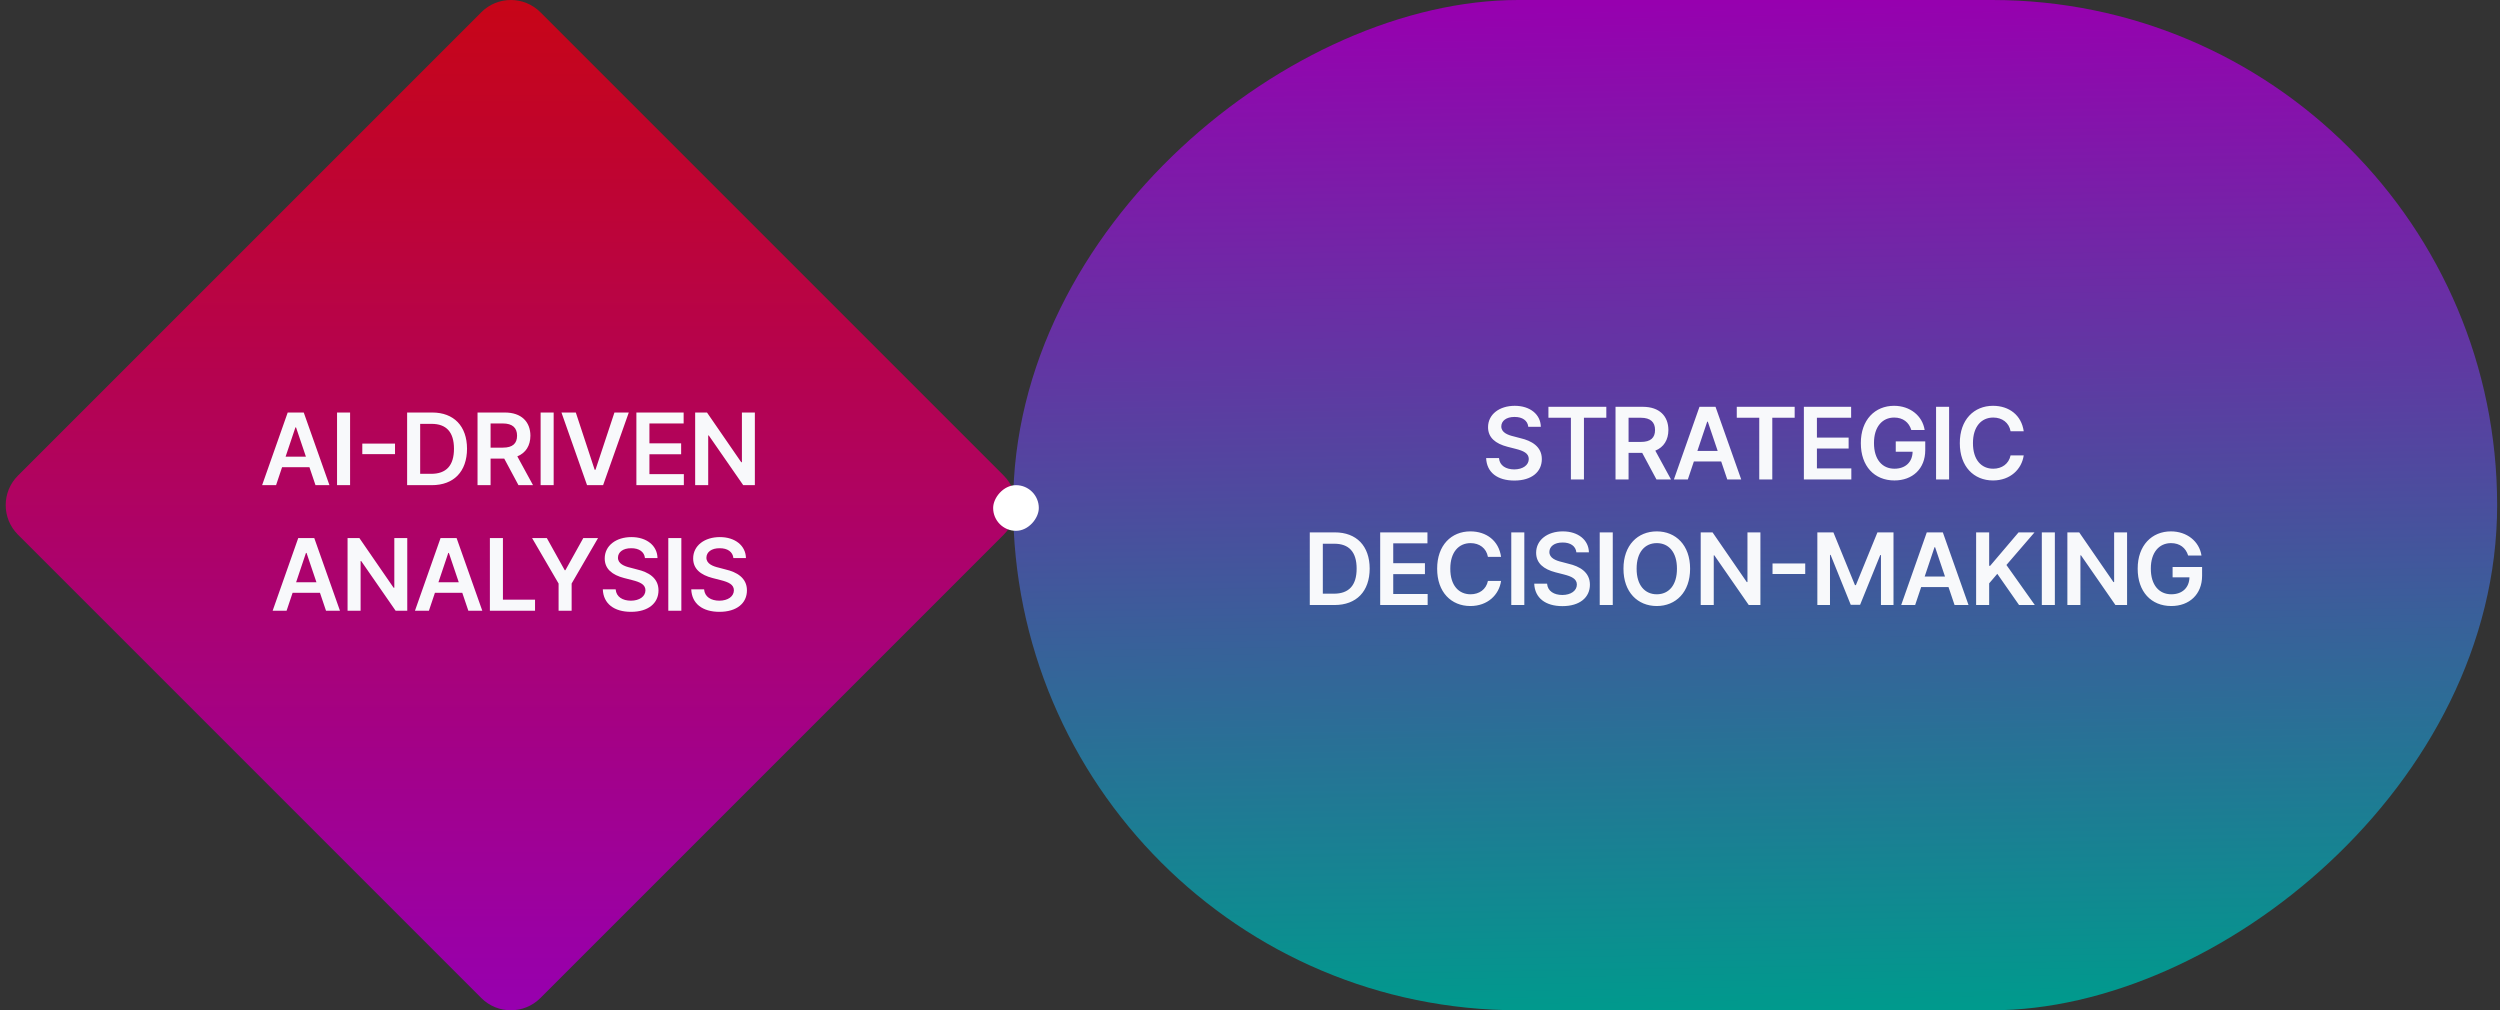
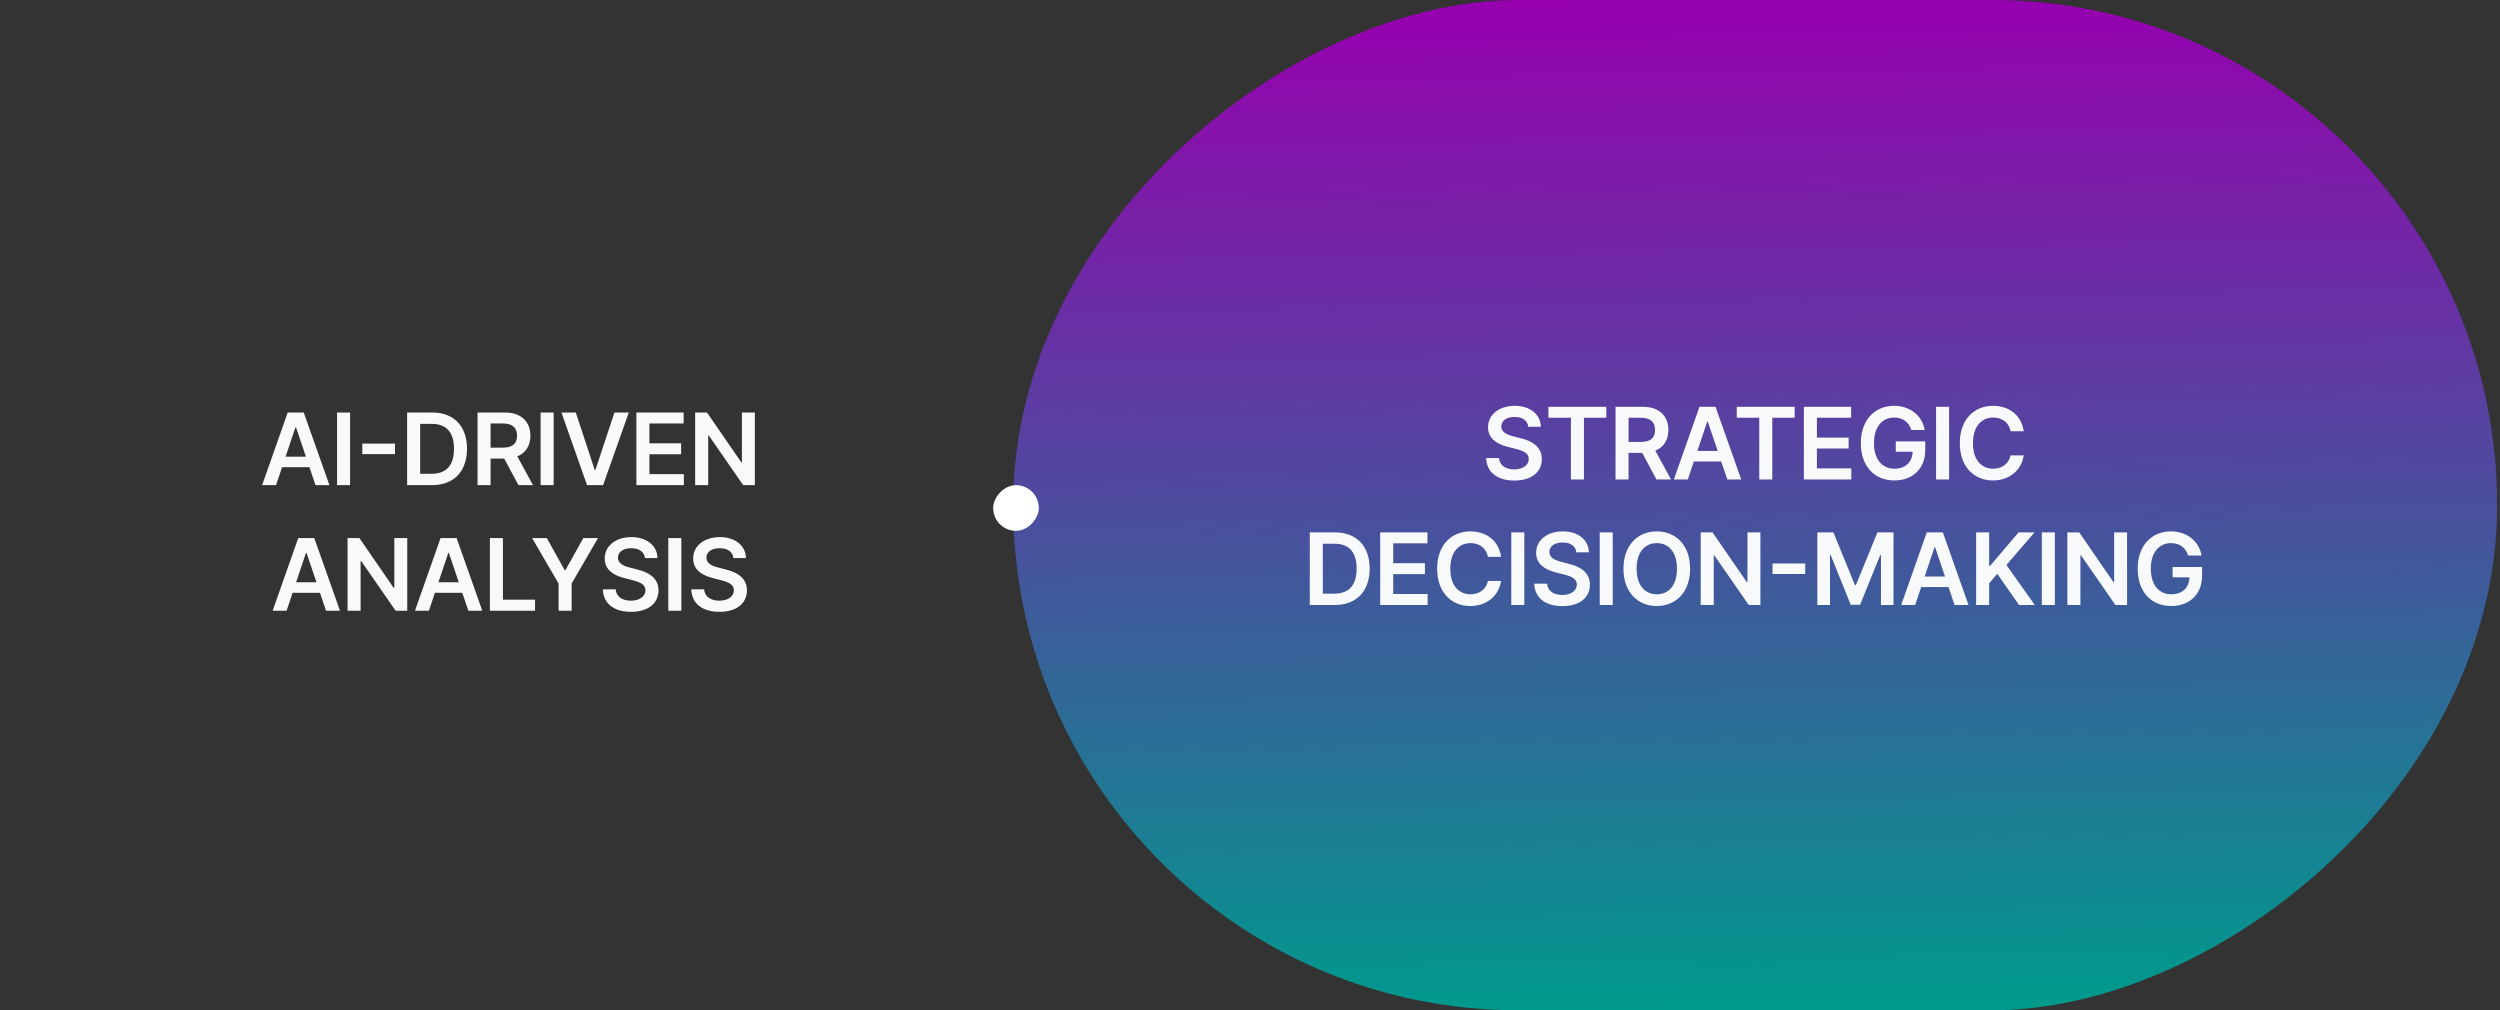
<svg xmlns="http://www.w3.org/2000/svg" width="438" height="177" viewBox="0 0 438 177" fill="none">
  <rect x="0" y="0" width="438" height="177" fill="#333333" stroke="none" />
-   <path d="M175.858 83.329C178.714 86.185 178.714 90.815 175.858 93.671L94.671 174.858C91.815 177.714 87.185 177.714 84.329 174.858L3.142 93.671C0.286 90.815 0.286 86.185 3.142 83.329L84.329 2.142C87.185 -0.714 91.815 -0.714 94.671 2.142L175.858 83.329Z" fill="url(#paint0_linear_2877_39635)" />
  <path d="M48.367 85H45.923L50.406 72.273H53.218L57.718 85H55.275L54.211 81.853H49.421L48.367 85ZM50.036 80.008H53.596L51.864 74.875H51.759L50.036 80.008ZM61.335 72.273V85H59.05V72.273H61.335ZM69.206 77.723V79.568H63.475V77.723H69.206ZM75.653 85H71.328V72.273H75.723C79.52 72.273 81.814 74.655 81.823 78.619C81.814 82.601 79.52 85 75.653 85ZM73.614 83.014H75.53C78.193 83.022 79.537 81.555 79.537 78.619C79.537 75.701 78.193 74.251 75.6 74.26H73.614V83.014ZM83.664 85V72.273H88.445C91.363 72.273 92.919 73.908 92.928 76.334C92.919 78.065 92.128 79.349 90.634 79.955L93.385 85H90.836L88.34 80.342H85.949V85H83.664ZM85.949 78.426H88.094C89.816 78.435 90.59 77.696 90.59 76.334C90.59 74.981 89.816 74.189 88.094 74.189H85.949V78.426ZM97.002 72.273V85H94.716V72.273H97.002ZM100.882 72.273L104.187 82.311H104.327L107.65 72.273H110.163L105.663 85H102.851L98.368 72.273H100.882ZM111.495 85V72.273H119.774V74.189H113.78V77.67H119.335V79.586H113.78V83.066H119.81V85H111.495ZM132.251 72.273V85H130.212L124.182 76.299H124.077V85H121.792V72.273H123.866L129.86 80.975H129.983V72.273H132.251ZM50.21 107H47.767L52.249 94.273H55.062L59.562 107H57.118L56.055 103.854H51.265L50.21 107ZM51.88 102.008H55.44L53.708 96.875H53.603L51.88 102.008ZM71.352 94.273V107H69.313L63.284 98.299H63.178V107H60.893V94.273H62.968L68.962 102.975H69.085V94.273H71.352ZM75.145 107H72.702L77.184 94.273H79.997L84.497 107H82.053L80.99 103.854H76.2L75.145 107ZM76.815 102.008H80.374L78.643 96.875H78.538L76.815 102.008ZM85.828 107V94.273H88.113V105.066H93.738V107H85.828ZM93.225 94.273H95.808L98.937 99.898H99.06L102.189 94.273H104.773L100.15 102.236V107H97.865V102.236L93.225 94.273ZM112.996 97.772C112.881 96.673 111.959 96.04 110.587 96.049C109.137 96.04 108.276 96.743 108.267 97.701C108.258 98.773 109.392 99.213 110.447 99.459L111.642 99.775C113.541 100.215 115.369 101.217 115.369 103.432C115.369 105.664 113.602 107.193 110.552 107.193C107.59 107.193 105.709 105.77 105.613 103.256H107.863C107.968 104.583 109.084 105.233 110.535 105.242C112.038 105.233 113.075 104.504 113.084 103.414C113.075 102.412 112.161 101.99 110.781 101.639L109.339 101.27C107.248 100.725 105.947 99.67 105.947 97.842C105.947 95.592 107.942 94.098 110.623 94.098C113.321 94.098 115.158 95.618 115.193 97.772H112.996ZM119.372 94.273V107H117.087V94.273H119.372ZM128.491 97.772C128.377 96.673 127.454 96.04 126.083 96.049C124.633 96.04 123.771 96.743 123.763 97.701C123.754 98.773 124.888 99.213 125.942 99.459L127.138 99.775C129.036 100.215 130.864 101.217 130.864 103.432C130.864 105.664 129.098 107.193 126.048 107.193C123.086 107.193 121.205 105.77 121.108 103.256H123.358C123.464 104.583 124.58 105.233 126.03 105.242C127.533 105.233 128.57 104.504 128.579 103.414C128.57 102.412 127.656 101.99 126.276 101.639L124.835 101.27C122.743 100.725 121.442 99.67 121.442 97.842C121.442 95.592 123.437 94.098 126.118 94.098C128.816 94.098 130.653 95.618 130.688 97.772H128.491Z" fill="#F8F9FB" />
  <rect x="437.5" width="177" height="260" rx="88.5" transform="rotate(90 437.5 0)" fill="url(#paint1_linear_2877_39635)" />
  <path d="M267.755 74.772C267.641 73.673 266.718 73.04 265.347 73.049C263.897 73.04 263.035 73.743 263.027 74.701C263.018 75.773 264.152 76.213 265.206 76.459L266.402 76.775C268.3 77.215 270.128 78.217 270.128 80.432C270.128 82.664 268.362 84.193 265.312 84.193C262.35 84.193 260.469 82.769 260.372 80.256H262.622C262.728 81.583 263.844 82.233 265.294 82.242C266.797 82.233 267.834 81.504 267.843 80.414C267.834 79.412 266.92 78.99 265.54 78.639L264.099 78.269C262.007 77.725 260.706 76.67 260.706 74.842C260.706 72.592 262.701 71.098 265.382 71.098C268.08 71.098 269.917 72.618 269.952 74.772H267.755ZM271.284 73.189V71.273H281.427V73.189H277.507V84H275.222V73.189H271.284ZM283.04 84V71.273H287.821C290.739 71.273 292.295 72.908 292.303 75.334C292.295 77.065 291.504 78.349 290.009 78.955L292.76 84H290.212L287.715 79.342H285.325V84H283.04ZM285.325 77.426H287.469C289.192 77.435 289.965 76.696 289.965 75.334C289.965 73.981 289.192 73.189 287.469 73.189H285.325V77.426ZM295.709 84H293.266L297.748 71.273H300.561L305.061 84H302.618L301.554 80.853H296.764L295.709 84ZM297.379 79.008H300.939L299.207 73.875H299.102L297.379 79.008ZM304.283 73.189V71.273H314.426V73.189H310.506V84H308.221V73.189H304.283ZM316.039 84V71.273H324.318V73.189H318.324V76.67H323.879V78.586H318.324V82.066H324.353V84H316.039ZM334.861 75.334C334.448 73.981 333.402 73.154 331.855 73.154C329.807 73.154 328.313 74.754 328.322 77.619C328.313 80.511 329.781 82.119 331.908 82.119C333.832 82.119 335.054 80.959 335.089 79.148H332.136V77.338H337.304V78.867C337.304 82.145 335.054 84.176 331.908 84.176C328.392 84.176 326.01 81.671 326.019 77.637C326.01 73.55 328.506 71.098 331.837 71.098C334.641 71.098 336.812 72.838 337.199 75.334H334.861ZM341.483 71.273V84H339.198V71.273H341.483ZM352.255 75.562C351.982 74.033 350.76 73.154 349.214 73.154C347.131 73.154 345.654 74.754 345.663 77.637C345.654 80.564 347.139 82.119 349.214 82.119C350.725 82.119 351.947 81.275 352.255 79.781H354.557C354.206 82.225 352.193 84.176 349.178 84.176C345.821 84.176 343.351 81.741 343.36 77.637C343.351 73.523 345.847 71.098 349.178 71.098C351.991 71.098 354.162 72.732 354.557 75.562H352.255ZM233.798 106H229.474V93.273H233.868C237.665 93.273 239.959 95.655 239.968 99.619C239.959 103.601 237.665 106 233.798 106ZM231.759 104.014H233.675C236.338 104.022 237.683 102.555 237.683 99.619C237.683 96.701 236.338 95.251 233.745 95.26H231.759V104.014ZM241.809 106V93.273H250.089V95.189H244.095V98.67H249.649V100.586H244.095V104.066H250.124V106H241.809ZM260.684 97.562C260.412 96.033 259.19 95.154 257.643 95.154C255.56 95.154 254.084 96.754 254.092 99.637C254.084 102.563 255.569 104.119 257.643 104.119C259.155 104.119 260.377 103.275 260.684 101.781H262.987C262.635 104.225 260.623 106.176 257.608 106.176C254.251 106.176 251.781 103.741 251.79 99.637C251.781 95.523 254.277 93.098 257.608 93.098C260.421 93.098 262.591 94.732 262.987 97.562H260.684ZM267.061 93.273V106H264.776V93.273H267.061ZM276.18 96.772C276.065 95.673 275.143 95.04 273.771 95.049C272.321 95.04 271.46 95.743 271.451 96.701C271.442 97.773 272.576 98.213 273.631 98.459L274.826 98.775C276.725 99.215 278.553 100.217 278.553 102.432C278.553 104.664 276.786 106.193 273.736 106.193C270.774 106.193 268.894 104.77 268.797 102.256H271.047C271.152 103.583 272.269 104.233 273.719 104.242C275.222 104.233 276.259 103.504 276.268 102.414C276.259 101.412 275.345 100.99 273.965 100.639L272.523 100.27C270.432 99.725 269.131 98.67 269.131 96.842C269.131 94.592 271.126 93.098 273.807 93.098C276.505 93.098 278.342 94.618 278.377 96.772H276.18ZM282.556 93.273V106H280.271V93.273H282.556ZM296.105 99.637C296.114 103.75 293.6 106.176 290.269 106.176C286.92 106.176 284.424 103.741 284.433 99.637C284.424 95.523 286.92 93.098 290.269 93.098C293.6 93.098 296.114 95.523 296.105 99.637ZM286.736 99.637C286.727 102.546 288.195 104.119 290.269 104.119C292.352 104.119 293.811 102.546 293.802 99.637C293.811 96.728 292.352 95.154 290.269 95.154C288.195 95.154 286.727 96.728 286.736 99.637ZM308.423 93.273V106H306.384L300.354 97.299H300.249V106H297.964V93.273H300.038L306.032 101.975H306.155V93.273H308.423ZM316.276 98.723V100.568H310.546V98.723H316.276ZM318.399 93.273H321.211L324.991 102.52H325.149L328.928 93.273H331.741V106H329.543V97.246H329.42L325.887 105.965H324.252L320.719 97.211H320.614V106H318.399V93.273ZM335.533 106H333.09L337.572 93.273H340.385L344.885 106H342.441L341.378 102.854H336.588L335.533 106ZM337.203 101.008H340.763L339.031 95.875H338.926L337.203 101.008ZM346.217 106V93.273H348.502V99.127H348.677L353.652 93.273H356.447L351.525 98.986L356.5 106H353.74L349.926 100.533L348.502 102.203V106H346.217ZM360.011 93.273V106H357.726V93.273H360.011ZM372.663 93.273V106H370.624L364.595 97.299H364.489V106H362.204V93.273H364.278L370.273 101.975H370.396V93.273H372.663ZM383.364 97.334C382.951 95.981 381.905 95.154 380.358 95.154C378.31 95.154 376.816 96.754 376.825 99.619C376.816 102.511 378.284 104.119 380.411 104.119C382.336 104.119 383.557 102.959 383.593 101.148H380.639V99.338H385.807V100.867C385.807 104.146 383.557 106.176 380.411 106.176C376.895 106.176 374.513 103.671 374.522 99.637C374.513 95.55 377.01 93.098 380.341 93.098C383.144 93.098 385.315 94.838 385.702 97.334H383.364Z" fill="#F8F9FB" />
  <rect width="8" height="8" rx="4" transform="matrix(-1 0 0 1 182 85)" fill="white" />
  <defs>
    <linearGradient id="paint0_linear_2877_39635" x1="89" y1="0" x2="89" y2="177" gradientUnits="userSpaceOnUse">
      <stop stop-color="#C70517" />
      <stop offset="1" stop-color="#9700AF" />
    </linearGradient>
    <linearGradient id="paint1_linear_2877_39635" x1="437.5" y1="130.5" x2="614.416" y2="127.508" gradientUnits="userSpaceOnUse">
      <stop stop-color="#9700AF" />
      <stop offset="1" stop-color="#009A8D" />
    </linearGradient>
  </defs>
</svg>